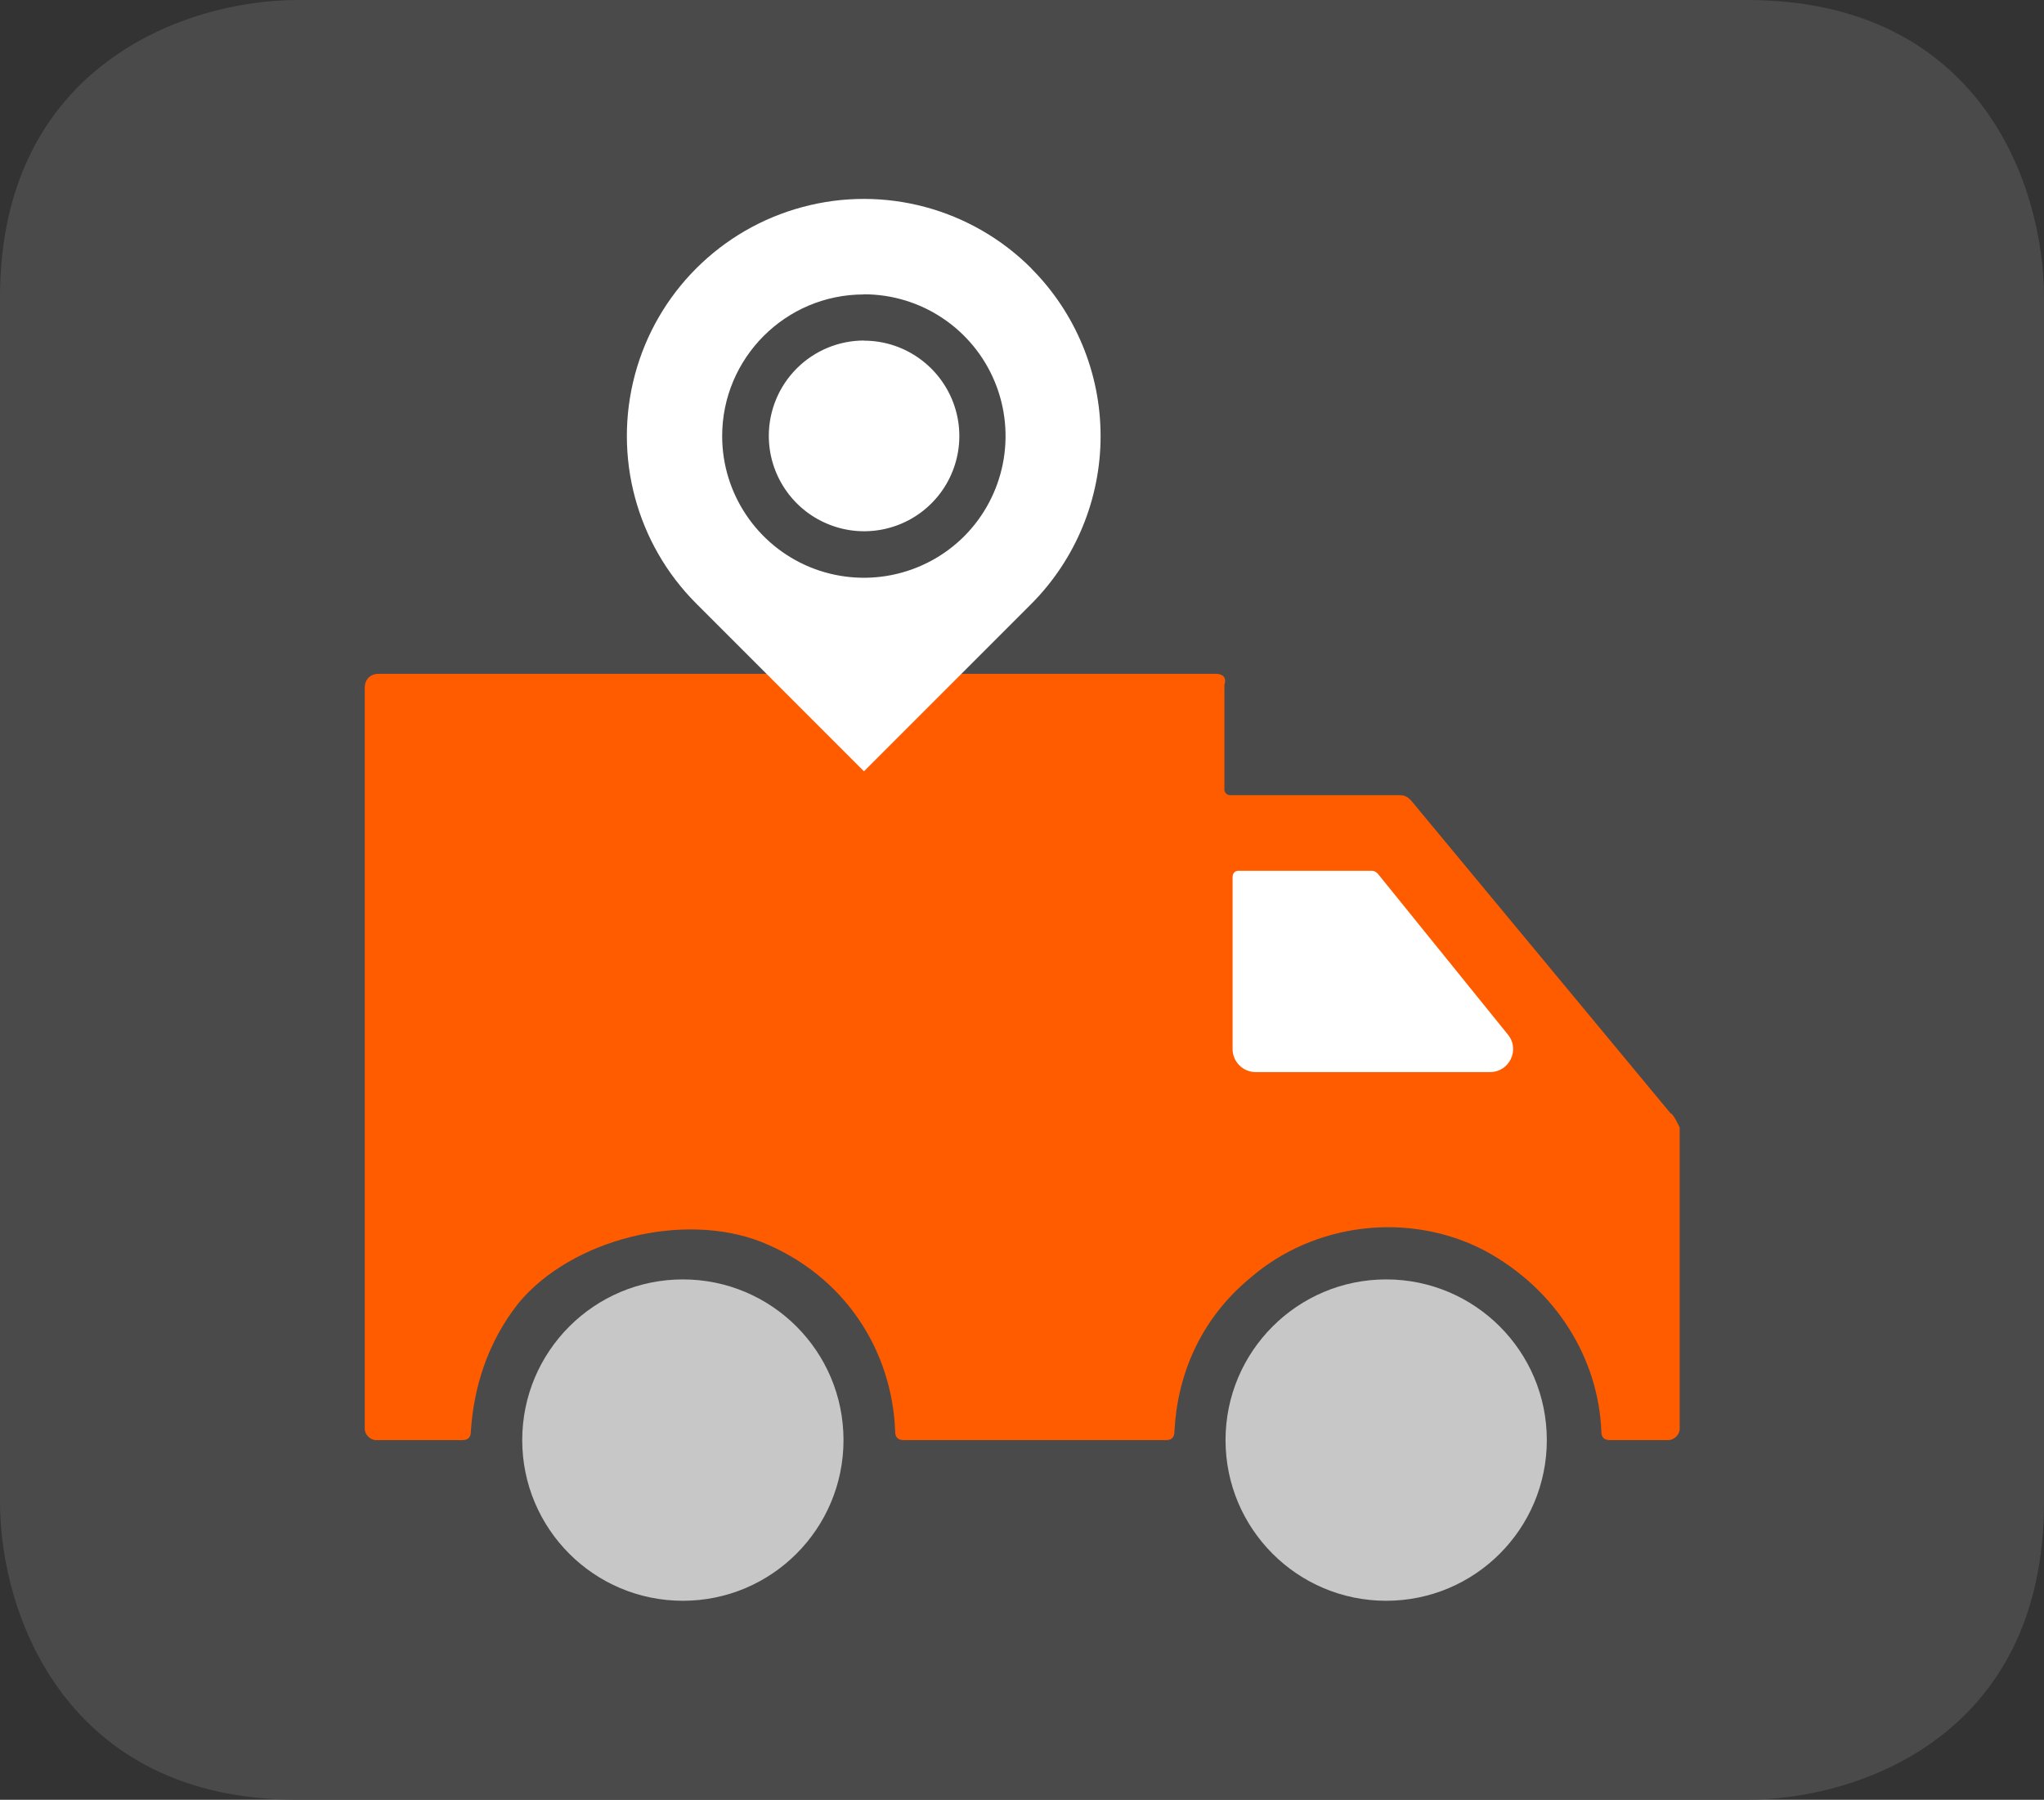
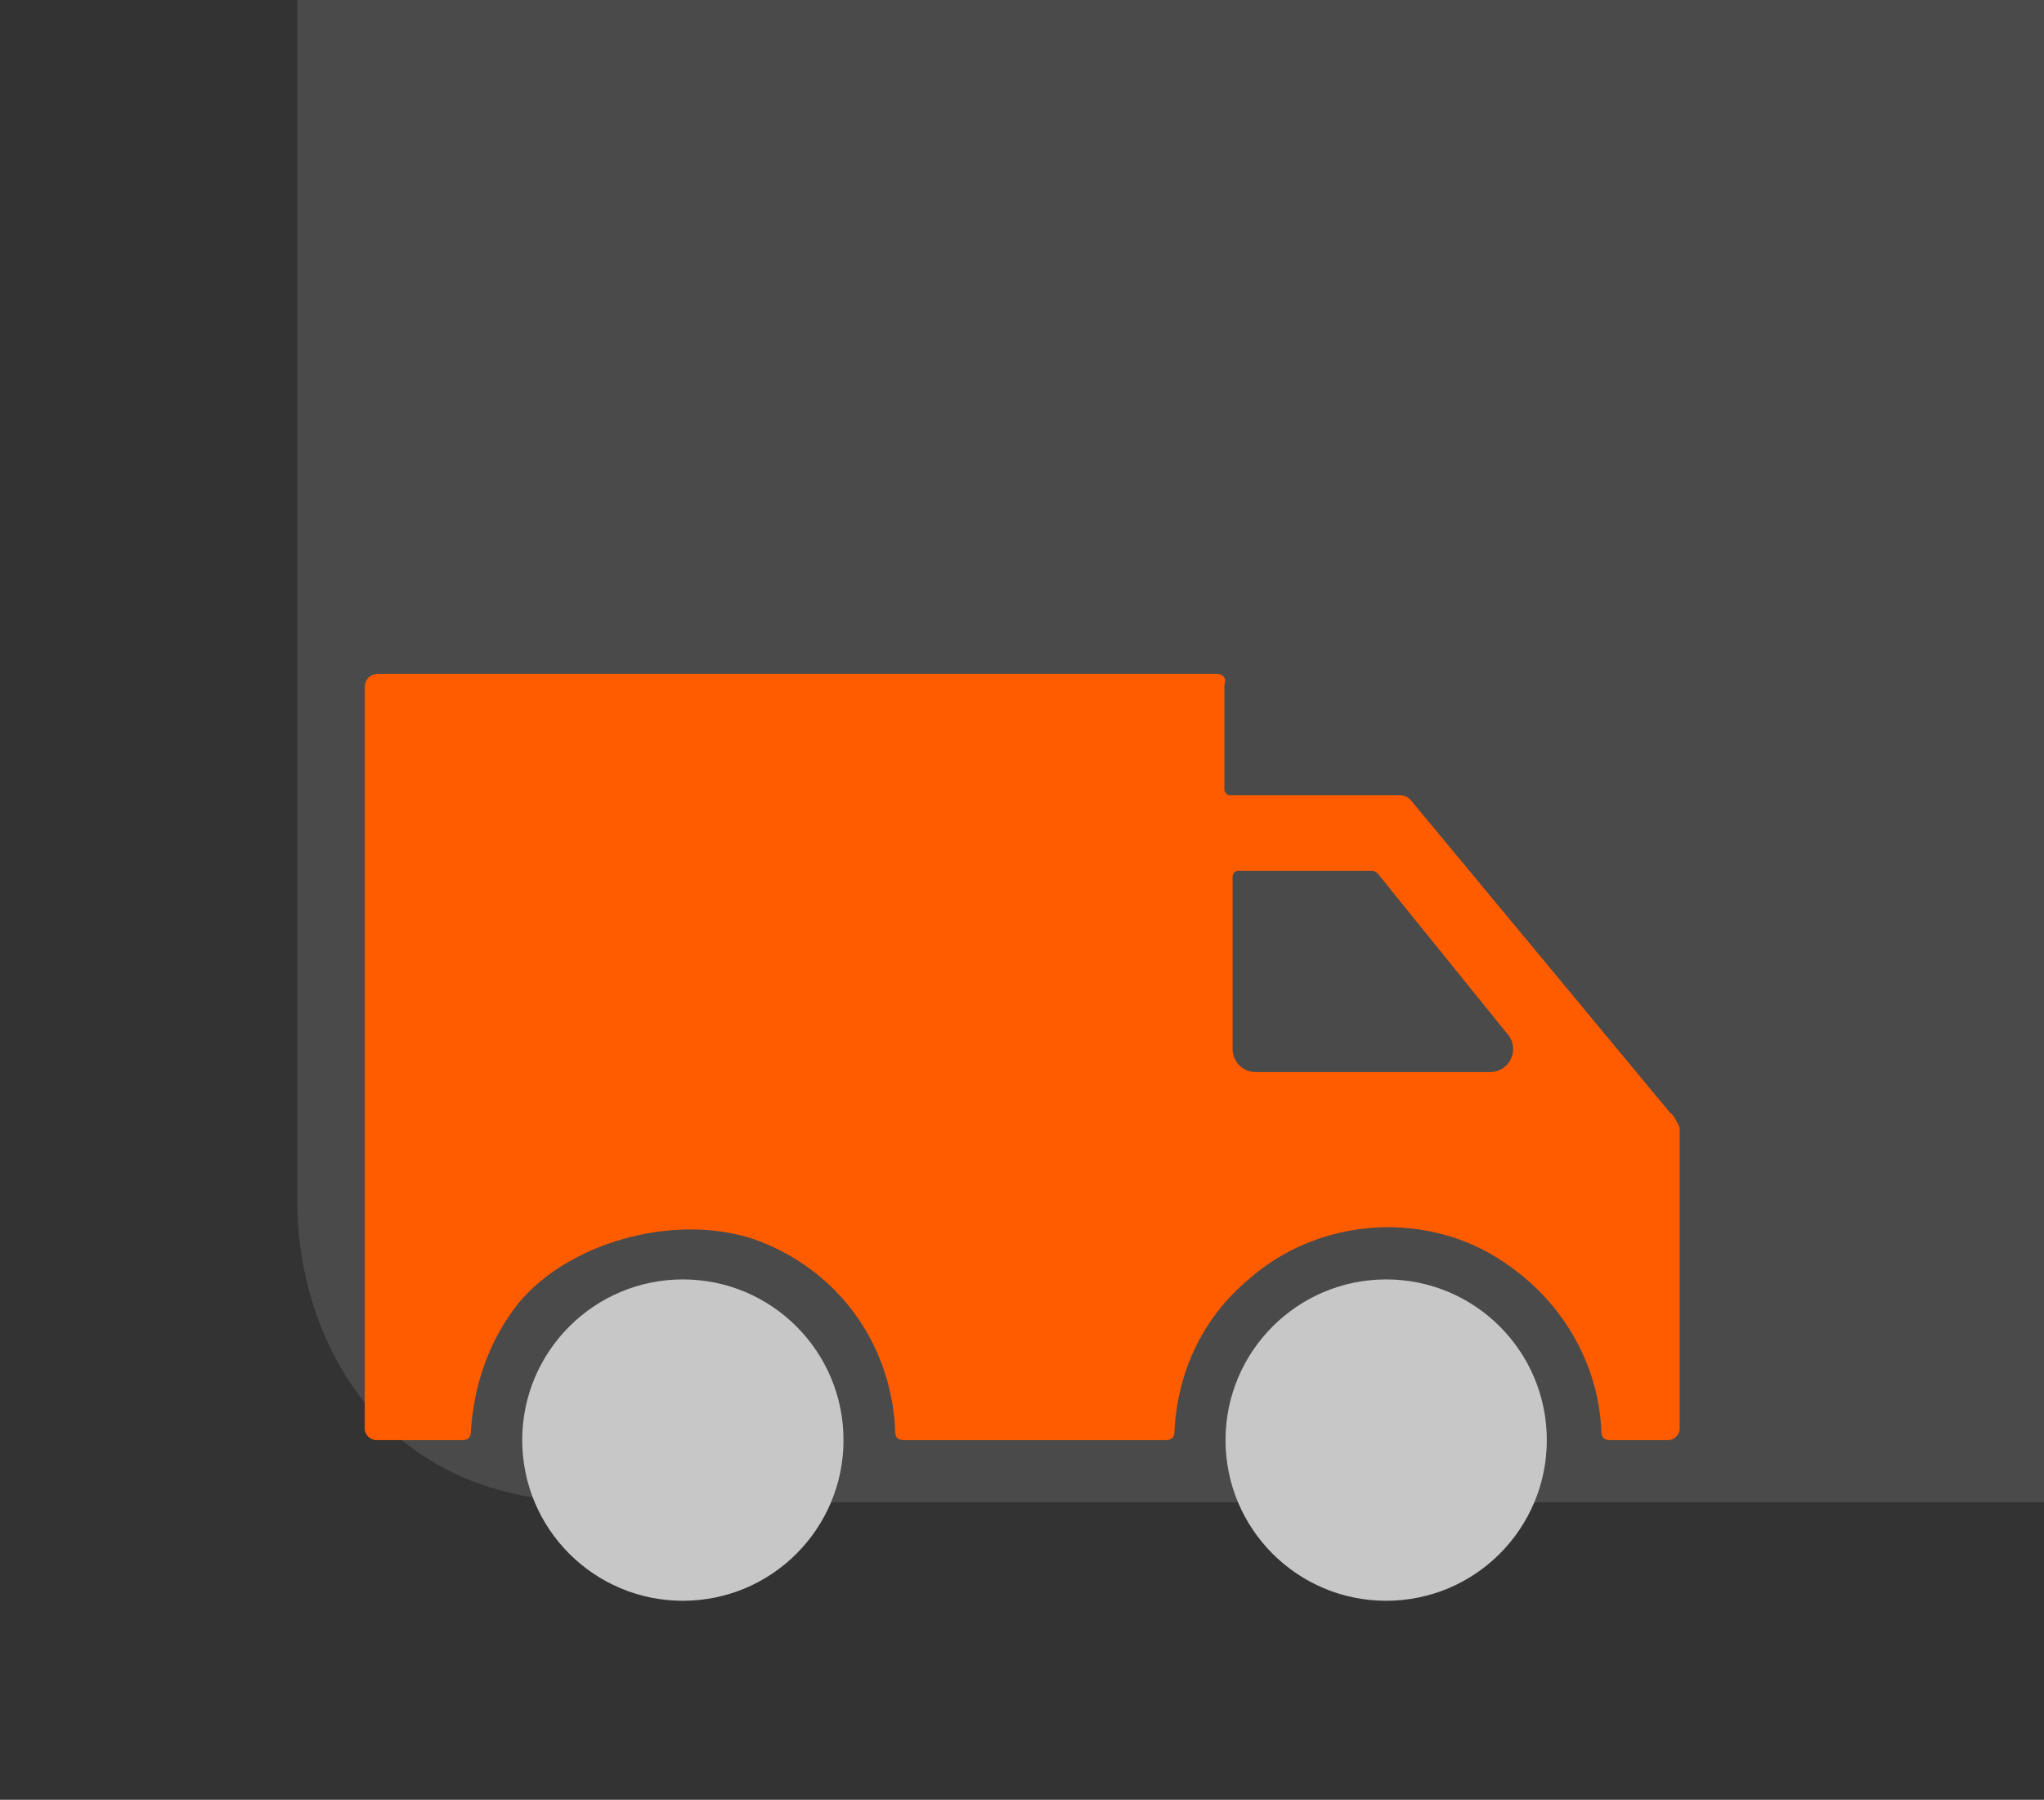
<svg xmlns="http://www.w3.org/2000/svg" id="Layer_1" version="1.1" viewBox="0 0 142 125">
  <rect x="0" y="0" width="142" height="125" fill="#333333" stroke="none" />
  <defs>
    <style>
      .st0 {
        fill: #c7c7c7;
      }

      .st1 {
        fill: #ff5c00;
      }

      .st2 {
        fill: #fff;
      }

      .st3 {
        fill: #4a4a4a;
      }
    </style>
  </defs>
-   <path class="st3" d="M121.35,0H20.66C12.91,0,0,4.56,0,20.66v83.68c0,7.75,4.56,20.66,20.66,20.66h100.69c7.75,0,20.65-4.41,20.65-20.66V20.66c0-7.75-4.4-20.66-20.65-20.66" />
-   <polygon class="st2" points="80.84 57.05 96.76 57.41 110.87 75.69 82.28 76.23 80.84 57.05" />
+   <path class="st3" d="M121.35,0H20.66v83.68c0,7.75,4.56,20.66,20.66,20.66h100.69c7.75,0,20.65-4.41,20.65-20.66V20.66c0-7.75-4.4-20.66-20.65-20.66" />
  <g>
    <path class="st0" d="M107.46,100.02c0,6.16-4.99,11.16-11.16,11.16s-11.16-5-11.16-11.16,5-11.16,11.16-11.16,11.16,4.99,11.16,11.16" />
    <path class="st0" d="M58.6,100.02c0,6.16-4.99,11.16-11.16,11.16s-11.16-5-11.16-11.16,5-11.16,11.16-11.16,11.16,4.99,11.16,11.16" />
    <path class="st1" d="M85.64,60.86c0-.21.17-.38.38-.38h9.3q.19,0,.39.19l9.05,11.19c.85,1.04.1,2.6-1.24,2.6h-16.29c-.88,0-1.6-.72-1.6-1.6v-12ZM116.07,77.34l-18.02-21.72c-.19-.2-.39-.39-.78-.39h-11.82c-.2,0-.39-.19-.39-.38v-7.28c.19-.58-.19-.77-.58-.77H26.31c-.59,0-.97.39-.97.97v51.48c0,.38.38.77.78.77h6.01c.38,0,.58-.19.58-.58.2-3.1,1.16-6.2,3.3-8.92,3.69-4.46,11.44-6.39,16.87-4.27,5.82,2.33,9.11,7.57,9.31,13.19,0,.38.19.58.59.58h18.23c.38,0,.58-.19.58-.58.19-3.88,1.75-7.76,5.24-10.66,4.46-3.88,11.05-4.65,16.28-1.94,5.05,2.71,7.95,7.57,8.14,12.6,0,.38.19.58.59.58h4.07c.39,0,.78-.38.78-.77v-20.95c-.19-.38-.38-.77-.58-.96Z" />
-     <path class="st2" d="M60.02,23.66c2.68,0,5.09,1.62,6.12,4.09,1.03,2.47.46,5.32-1.43,7.21s-4.74,2.46-7.21,1.43c-2.47-1.02-4.09-3.44-4.09-6.12,0-1.75.7-3.44,1.94-4.68,1.24-1.24,2.92-1.94,4.68-1.94ZM60.02,20.44c3.98,0,7.57,2.4,9.09,6.08,1.52,3.68.68,7.91-2.13,10.73-2.82,2.81-7.05,3.65-10.73,2.13-3.67-1.52-6.08-5.11-6.08-9.09,0-5.43,4.41-9.84,9.84-9.84ZM71.65,18.64c-4.16-4.16-10.22-5.79-15.9-4.26-5.68,1.52-10.12,5.96-11.64,11.64-1.52,5.68.1,11.74,4.26,15.9l11.65,11.65,11.64-11.64c3.07-3.09,4.8-7.28,4.8-11.64,0-4.36-1.73-8.55-4.81-11.64" />
  </g>
</svg>